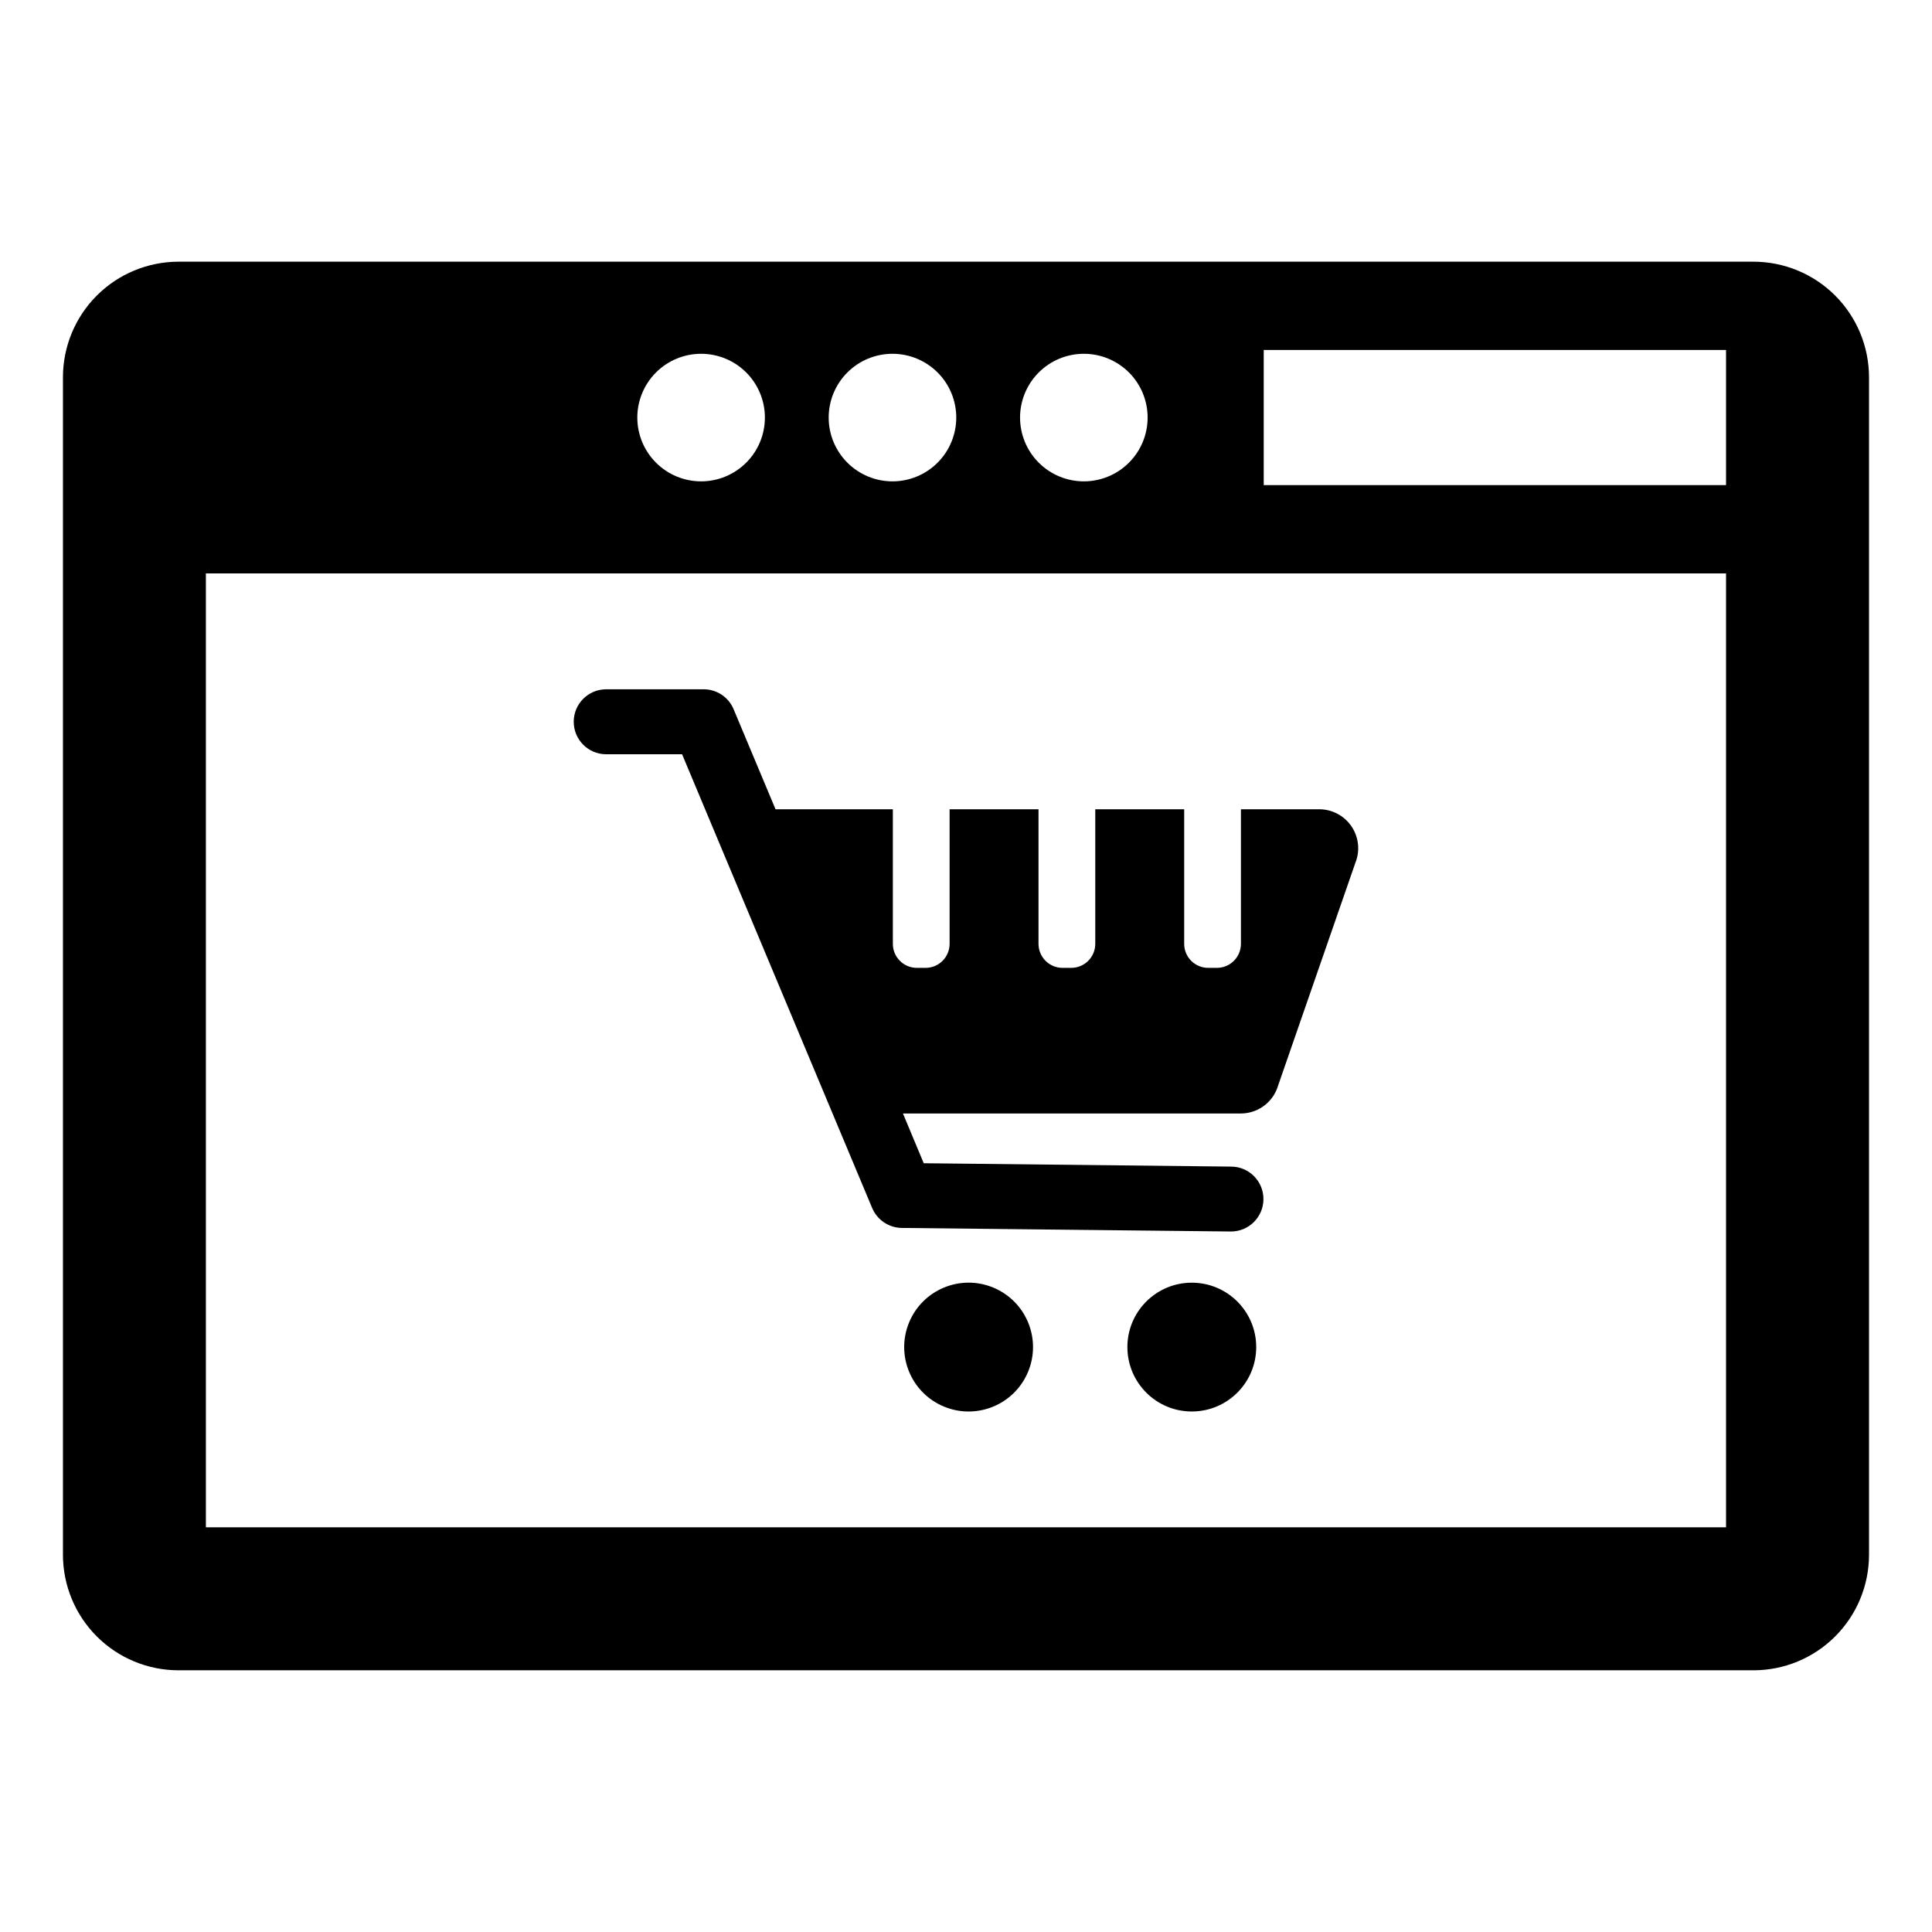
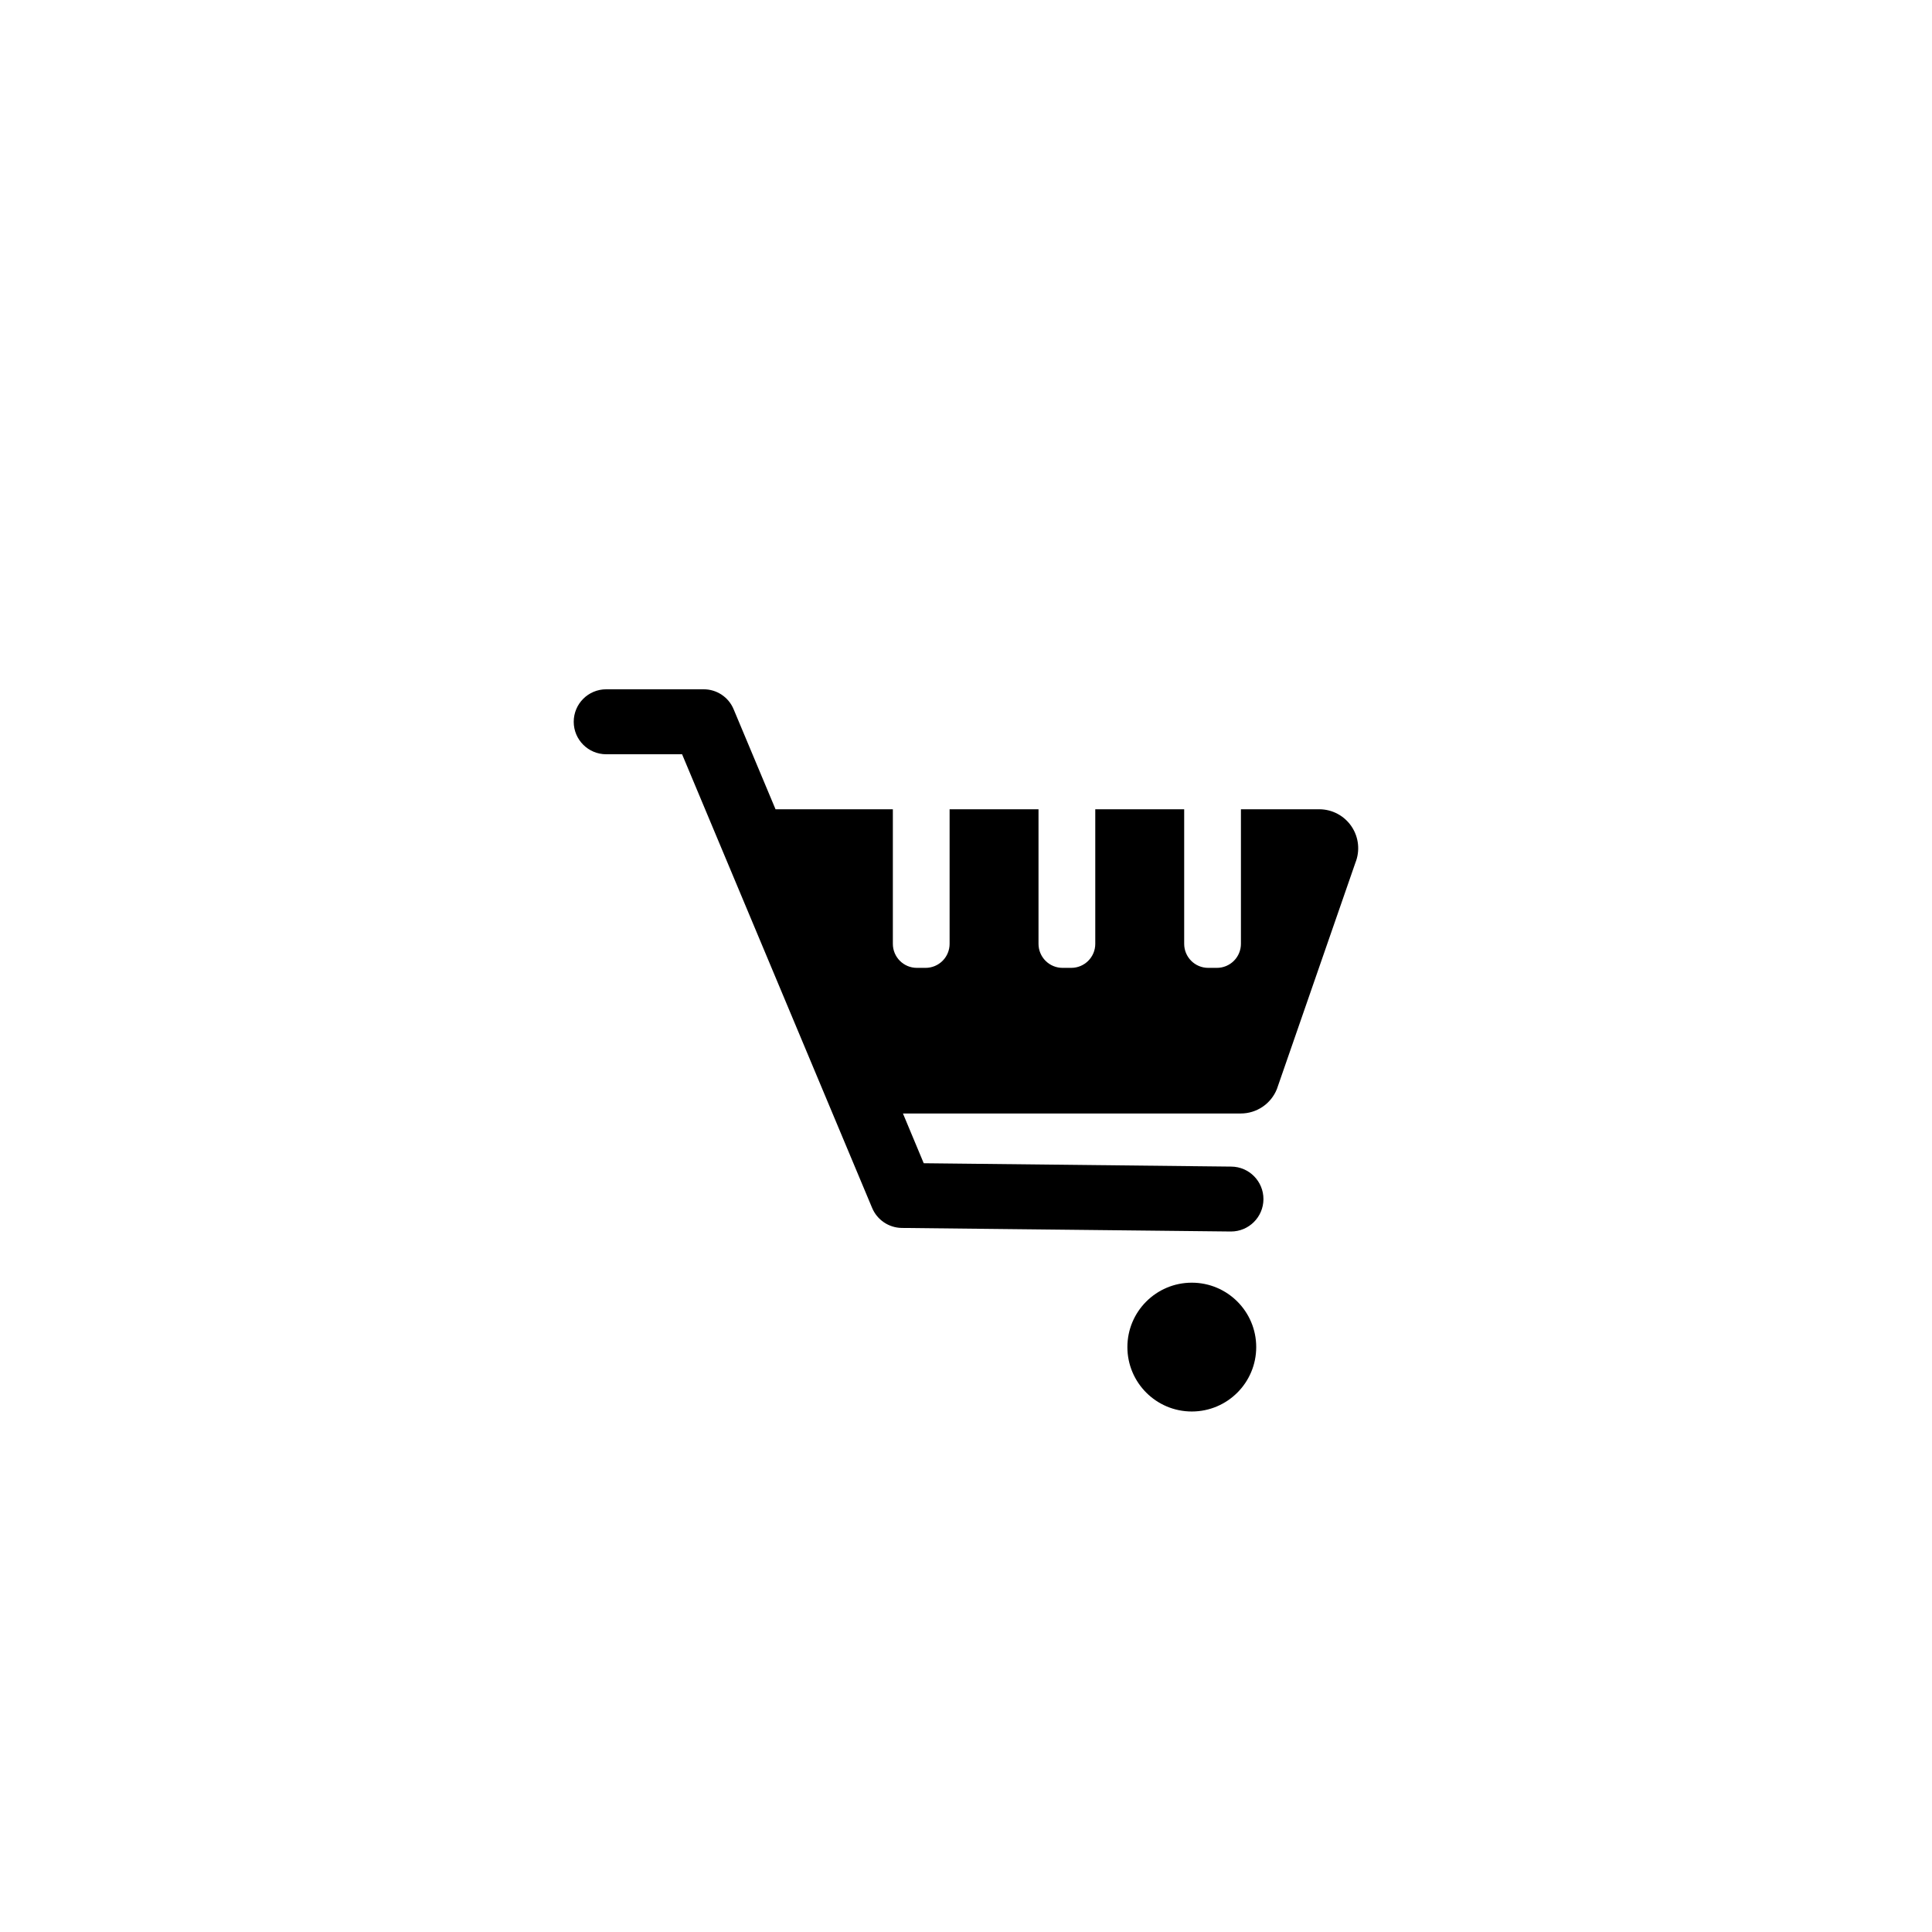
<svg xmlns="http://www.w3.org/2000/svg" fill="#000000" width="800px" height="800px" version="1.1" viewBox="144 144 512 512">
  <g>
-     <path d="m407.22 485.22c8.711 3.609 12.848 13.594 9.238 22.301-3.606 8.711-13.59 12.848-22.301 9.238-8.707-3.606-12.844-13.59-9.238-22.301 3.609-8.711 13.594-12.844 22.301-9.238" />
    <path d="m476.91 500.99c0 9.426-7.644 17.07-17.07 17.07-9.426 0-17.07-7.644-17.07-17.07 0-9.426 7.644-17.066 17.07-17.066 9.426 0 17.07 7.641 17.07 17.066" />
    <path d="m493.62 358.47h-20.762v35.66-0.004c0 1.688-0.672 3.309-1.863 4.5-1.195 1.195-2.812 1.867-4.5 1.867h-2.312c-3.516 0-6.363-2.852-6.363-6.367v-35.656h-23.562v35.66-0.004c0 3.516-2.852 6.367-6.367 6.367h-2.312c-1.688 0-3.305-0.672-4.5-1.867-1.191-1.191-1.863-2.812-1.863-4.5v-35.656h-23.562v35.66-0.004c0 1.688-0.668 3.309-1.863 4.5-1.191 1.195-2.812 1.867-4.5 1.867h-2.312c-3.516 0-6.363-2.852-6.363-6.367v-35.656h-31.09l-11.109-26.512c-1.328-3.203-4.457-5.289-7.926-5.289h-25.84c-4.754 0-8.609 3.852-8.609 8.609 0 4.754 3.856 8.609 8.609 8.609h20.109l50.367 120.24v-0.004c1.328 3.164 4.406 5.242 7.836 5.293l87.168 0.945h0.09c4.734 0 8.578-3.82 8.605-8.555 0.023-4.734-3.781-8.598-8.516-8.645l-81.512-0.891-5.508-13.184h89.531c4.207 0 7.988-2.555 9.562-6.453l20.801-59.965v-0.004c1.285-3.18 0.91-6.793-1.008-9.641s-5.125-4.555-8.555-4.559z" />
-     <path d="m608.71 213.35h-417.43c-8.109 0.012-15.887 3.238-21.625 8.973-5.734 5.734-8.961 13.512-8.973 21.625v312.1c0.012 8.113 3.238 15.891 8.973 21.625 5.738 5.738 13.516 8.965 21.625 8.973h417.43c8.113-0.008 15.891-3.234 21.625-8.973 5.738-5.734 8.965-13.512 8.973-21.625v-312.1c-0.012-8.113-3.238-15.891-8.973-21.625-5.734-5.734-13.512-8.961-21.625-8.973zm-177.48 24.406c4.484 0 8.781 1.781 11.953 4.949 3.172 3.172 4.949 7.473 4.949 11.953 0 4.484-1.777 8.785-4.949 11.953-3.172 3.172-7.469 4.953-11.953 4.953s-8.785-1.781-11.953-4.953c-3.172-3.168-4.953-7.469-4.953-11.953 0-4.481 1.781-8.781 4.953-11.953 3.168-3.168 7.469-4.949 11.953-4.949zm-50.715 0c4.484 0 8.781 1.781 11.953 4.949 3.172 3.172 4.953 7.473 4.953 11.953-0.004 4.484-1.781 8.785-4.953 11.953-3.172 3.172-7.469 4.953-11.953 4.953s-8.785-1.781-11.953-4.953c-3.172-3.168-4.953-7.469-4.953-11.953 0-4.481 1.781-8.781 4.953-11.953 3.168-3.168 7.469-4.949 11.953-4.949zm-50.715 0c4.484 0 8.781 1.781 11.953 4.949 3.172 3.172 4.953 7.473 4.953 11.953 0 4.484-1.781 8.785-4.953 11.953-3.172 3.172-7.469 4.953-11.953 4.953-4.484 0-8.785-1.781-11.953-4.953-3.172-3.168-4.953-7.469-4.953-11.953 0-4.481 1.781-8.781 4.953-11.953 3.168-3.168 7.469-4.949 11.953-4.949zm271.62 311h-402.86v-252.79h402.86zm0-276.2h-122.52v-35.812h122.52z" />
  </g>
</svg>